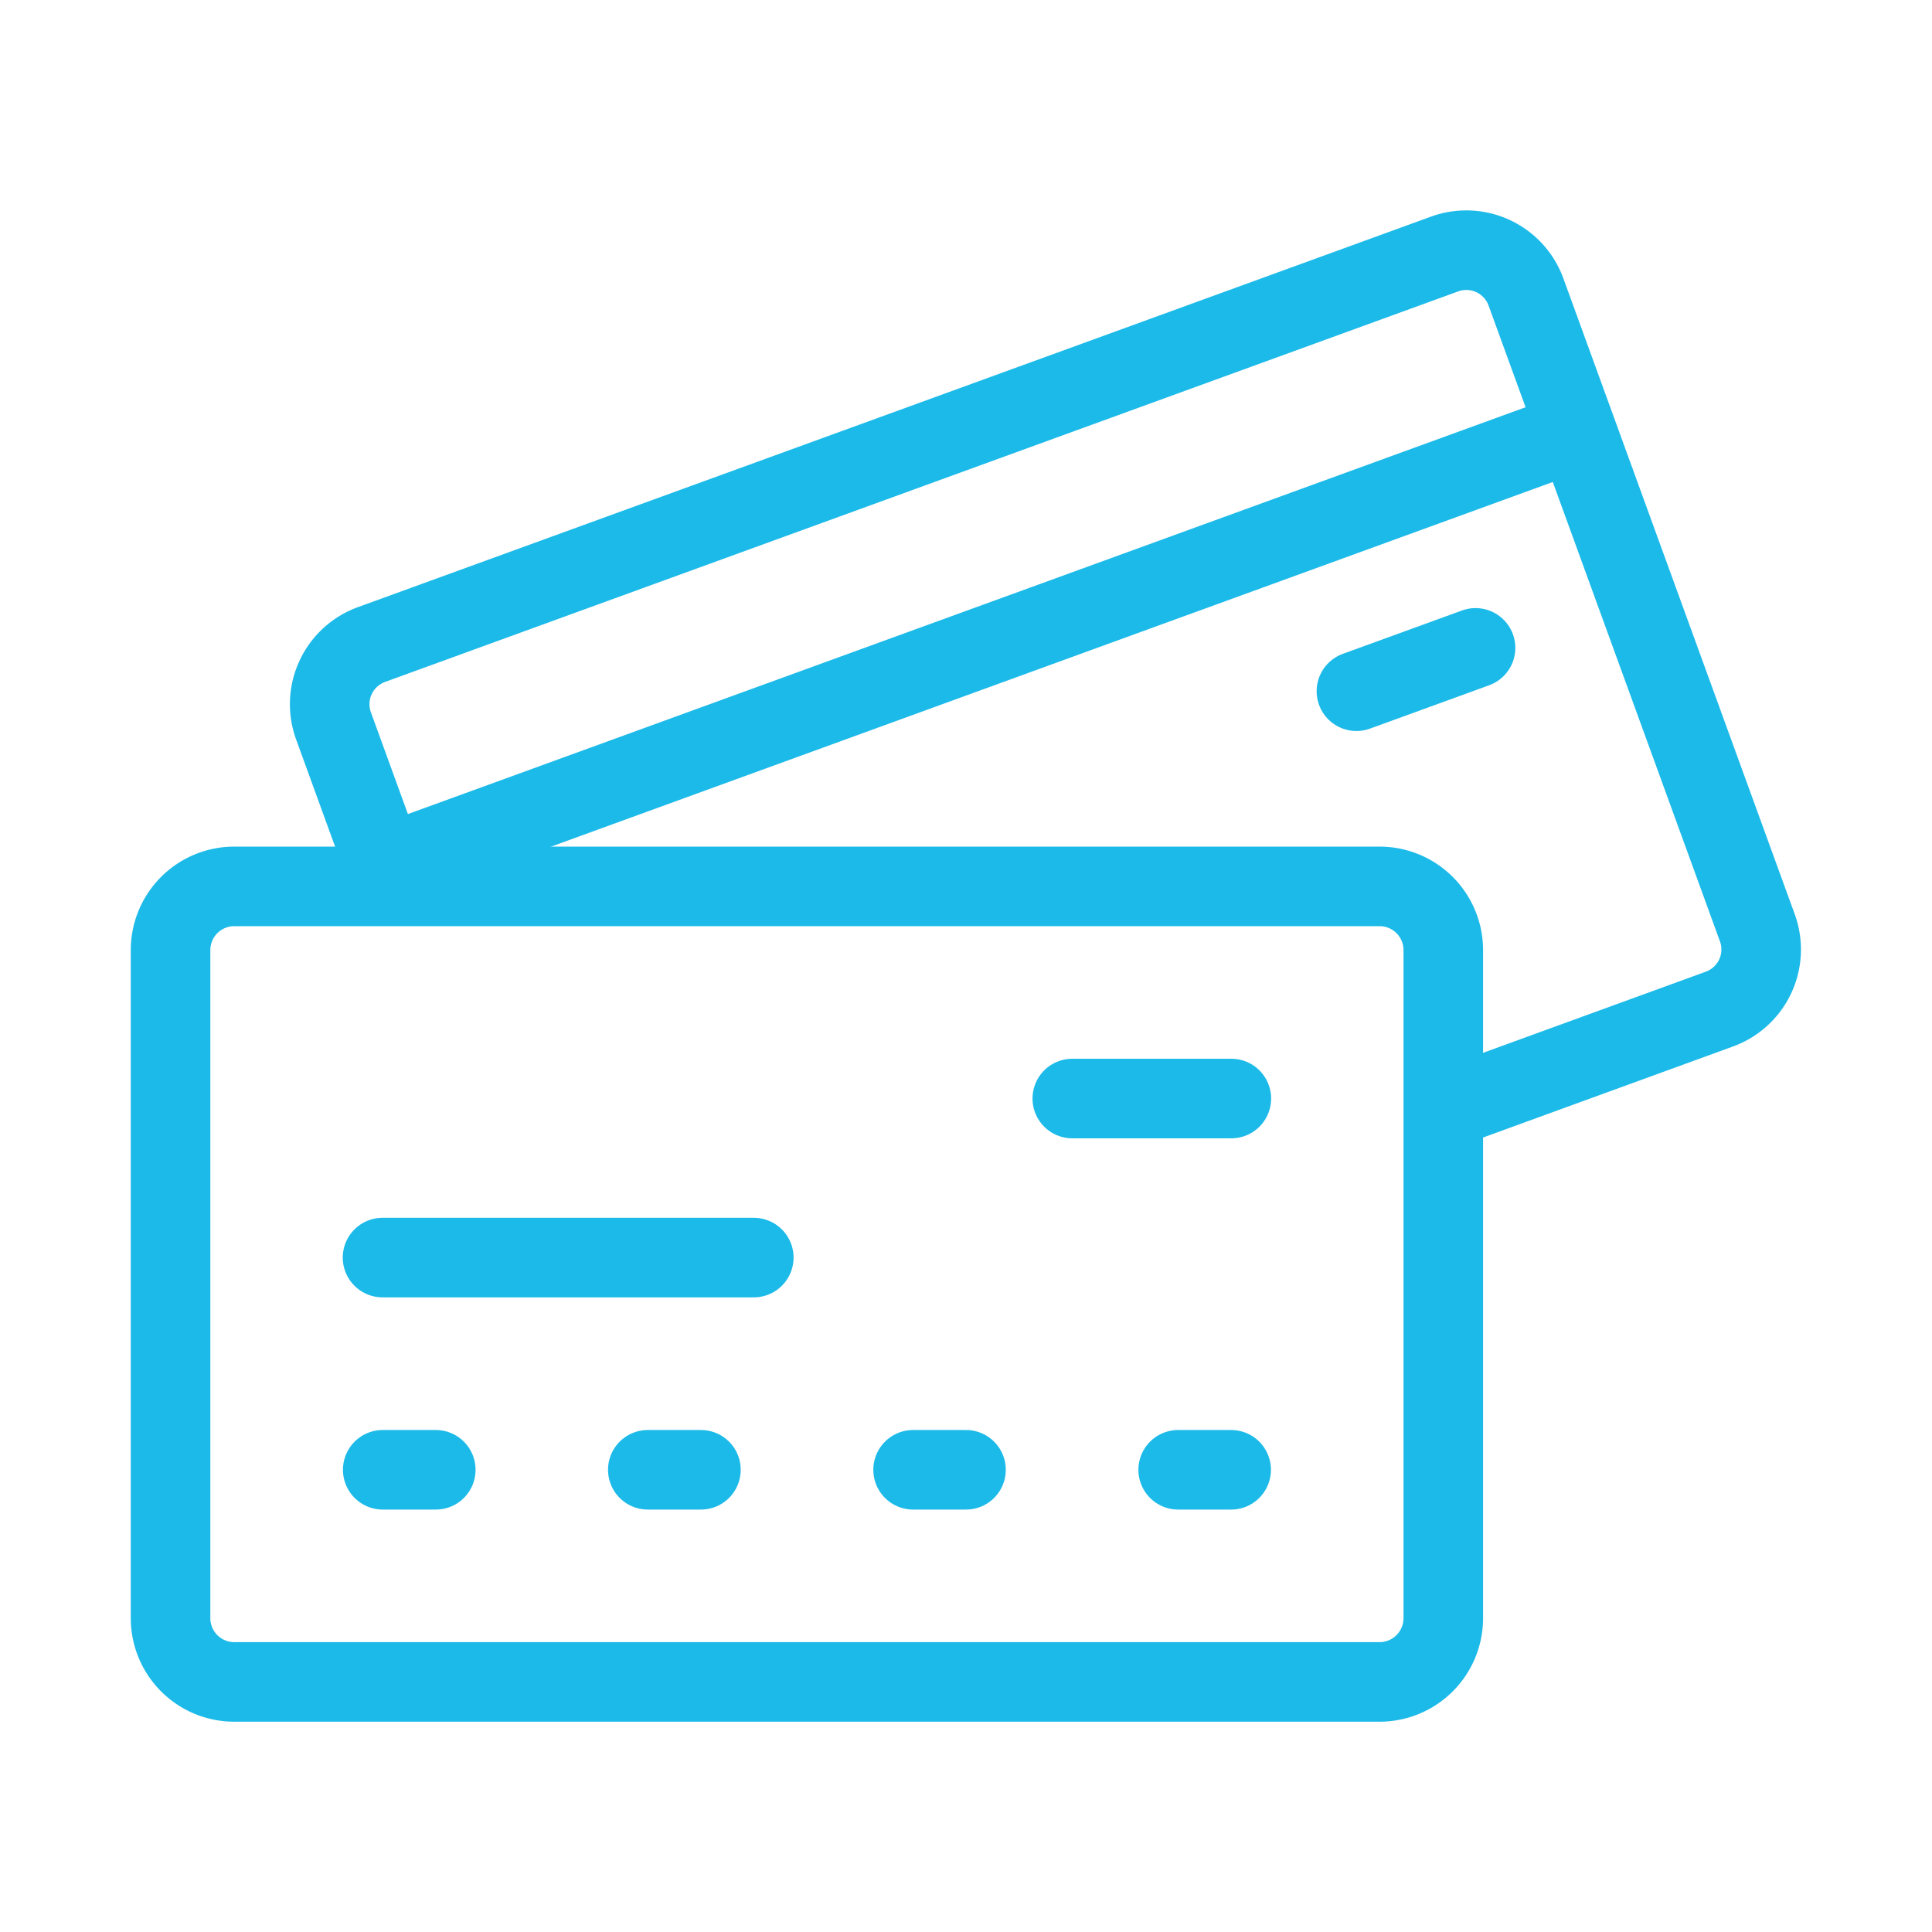
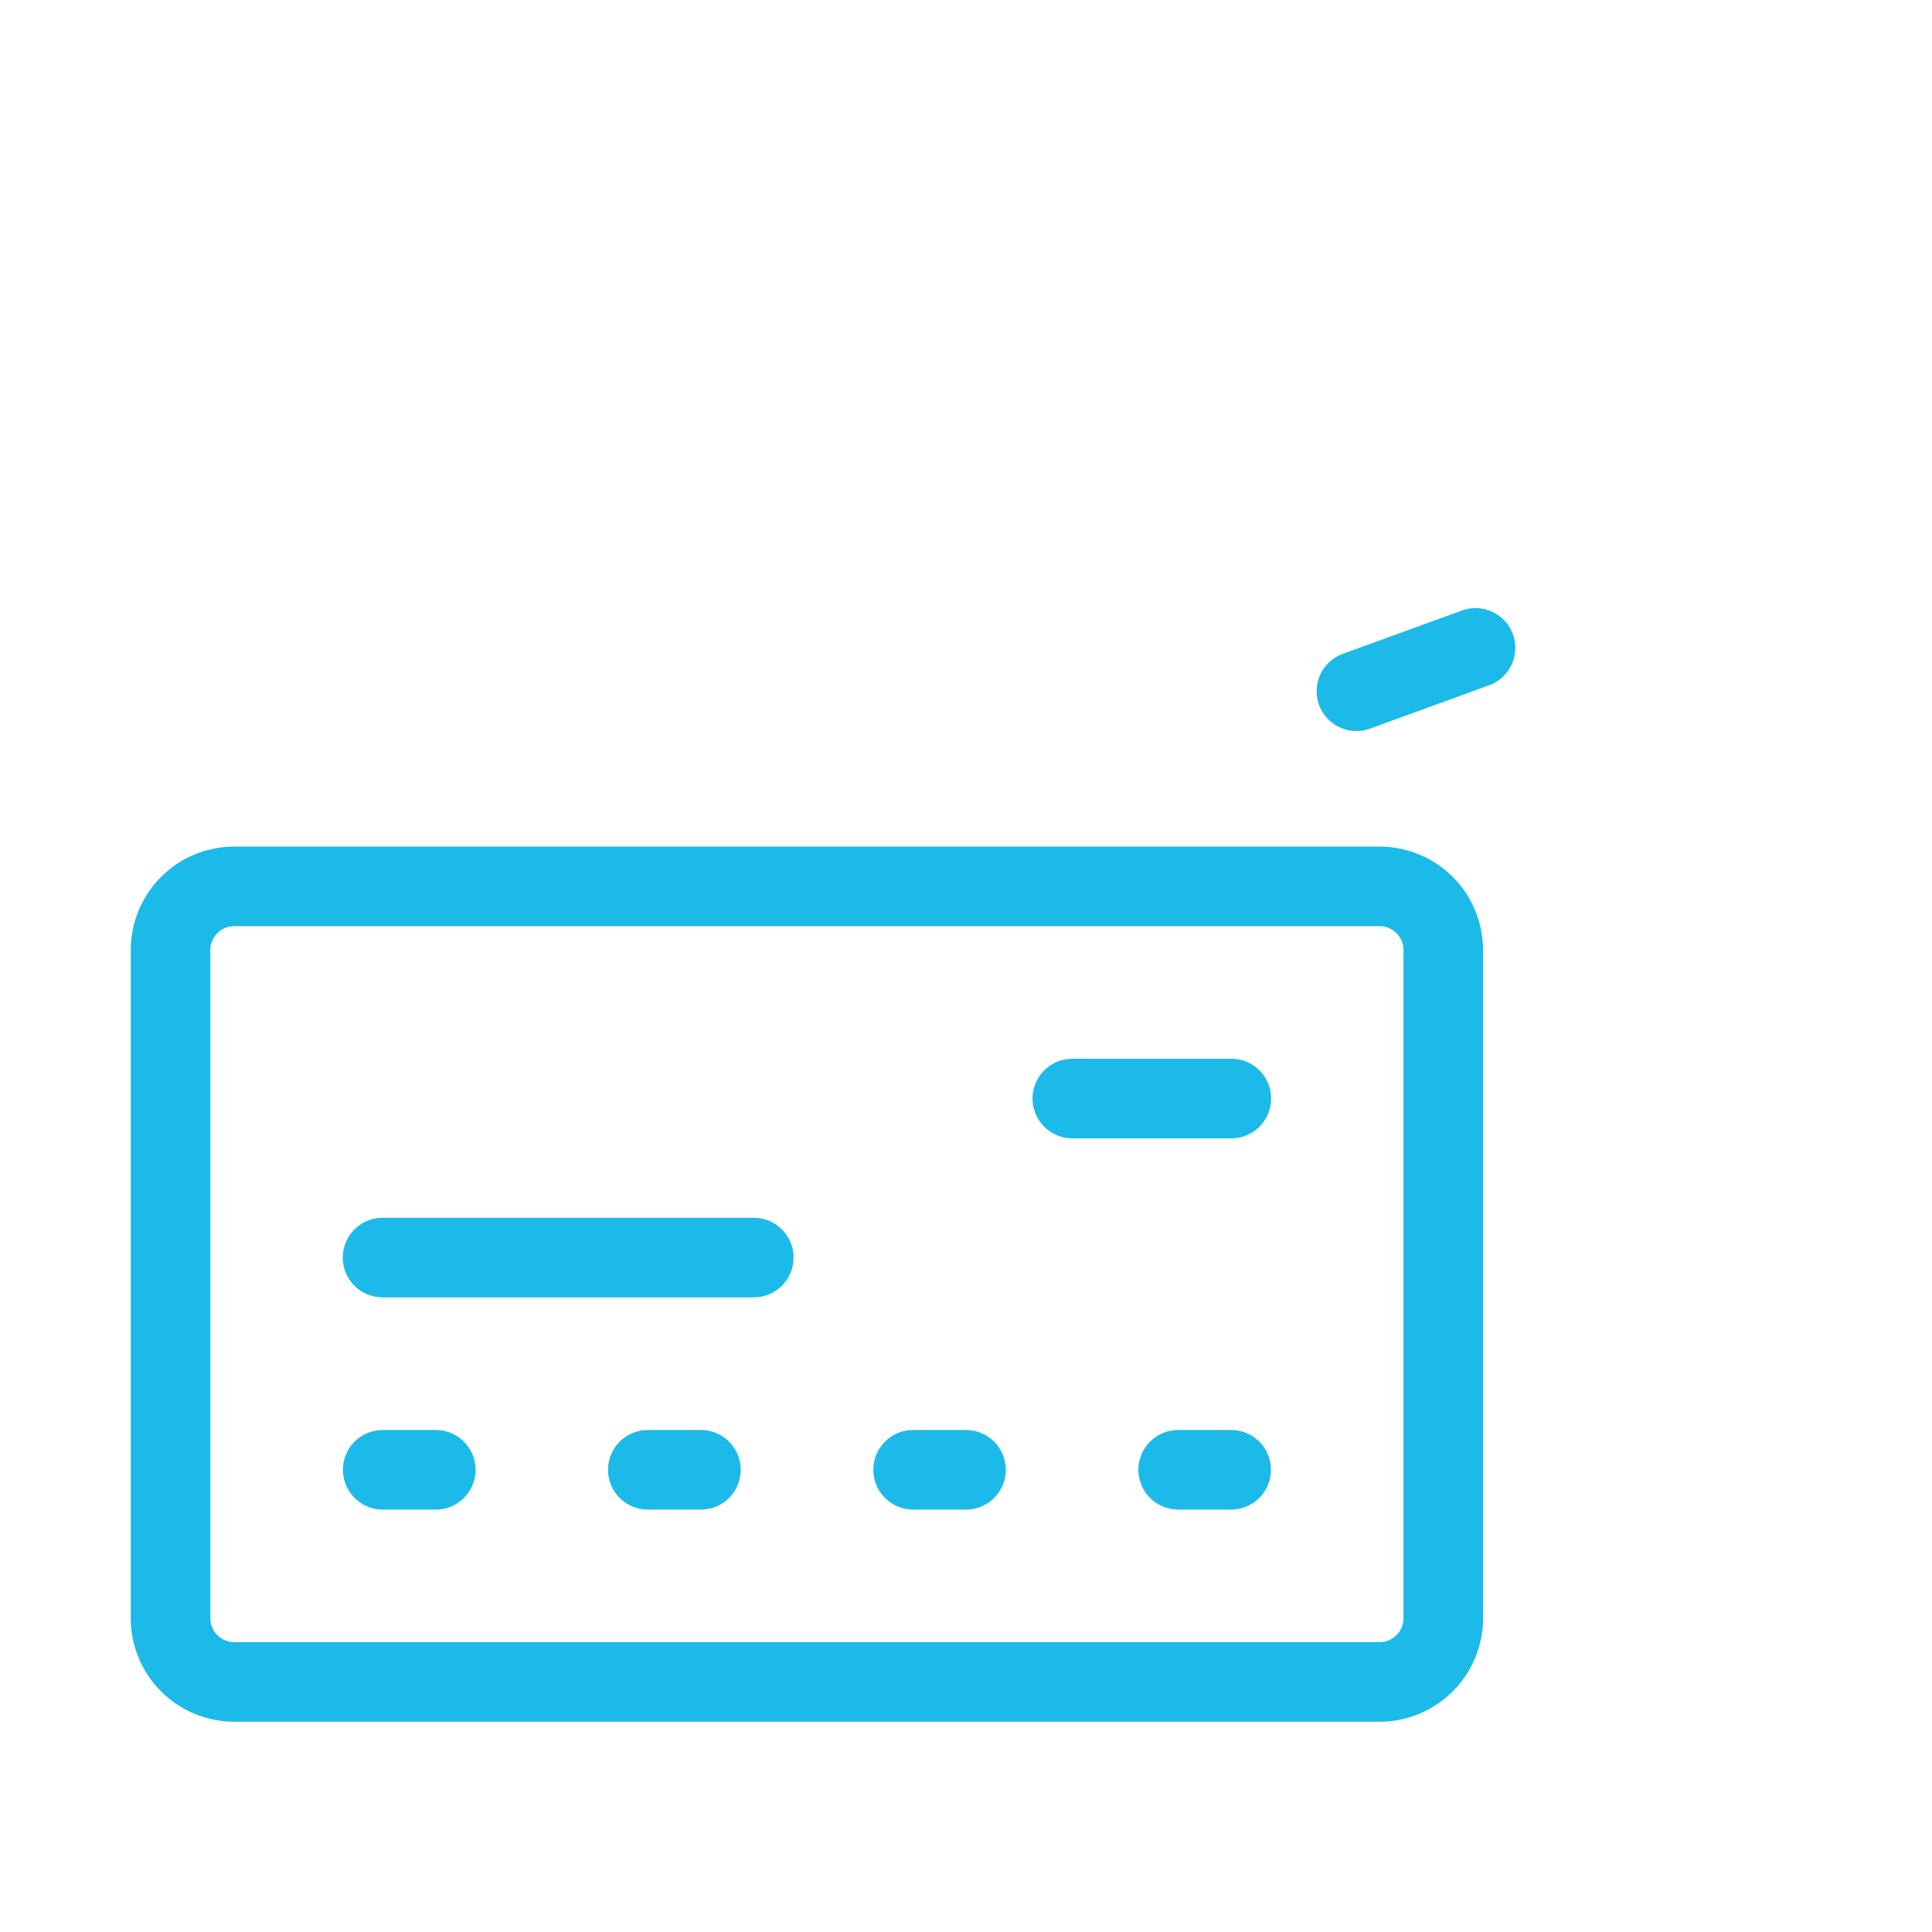
<svg xmlns="http://www.w3.org/2000/svg" id="Ebene_1" data-name="Ebene 1" viewBox="0 0 500 500">
  <defs>
    <style>.cls-1,.cls-2{fill:none;stroke:#1cbae9;stroke-miterlimit:10;stroke-width:20.59px;}.cls-2{stroke-linecap:round;}</style>
  </defs>
  <path class="cls-1" d="M373.52,418.8a16.49,16.49,0,0,1-16.47,16.48H60.61A16.49,16.49,0,0,1,44.14,418.8V245.89A16.48,16.48,0,0,1,60.61,229.4H357.05a16.48,16.48,0,0,1,16.47,16.49Z" />
  <path class="cls-2" d="M304.91,380.38h13.71m-82.31,0H250m-82.35,0H181.4m-82.35,0h13.73M277.51,284.3h41.16M99,325.46h96.08" />
-   <path class="cls-1" d="M99.4,223.88,408.06,111.53M101.42,229.4l-15.1-41.52a16.43,16.43,0,0,1,9.81-21.07L373.91,65.72a16.43,16.43,0,0,1,21,9.82l59.9,164.6a16.41,16.41,0,0,1-9.8,21l-71.55,26.06" />
  <line class="cls-2" x1="351.04" y1="178.89" x2="381.87" y2="167.67" />
</svg>